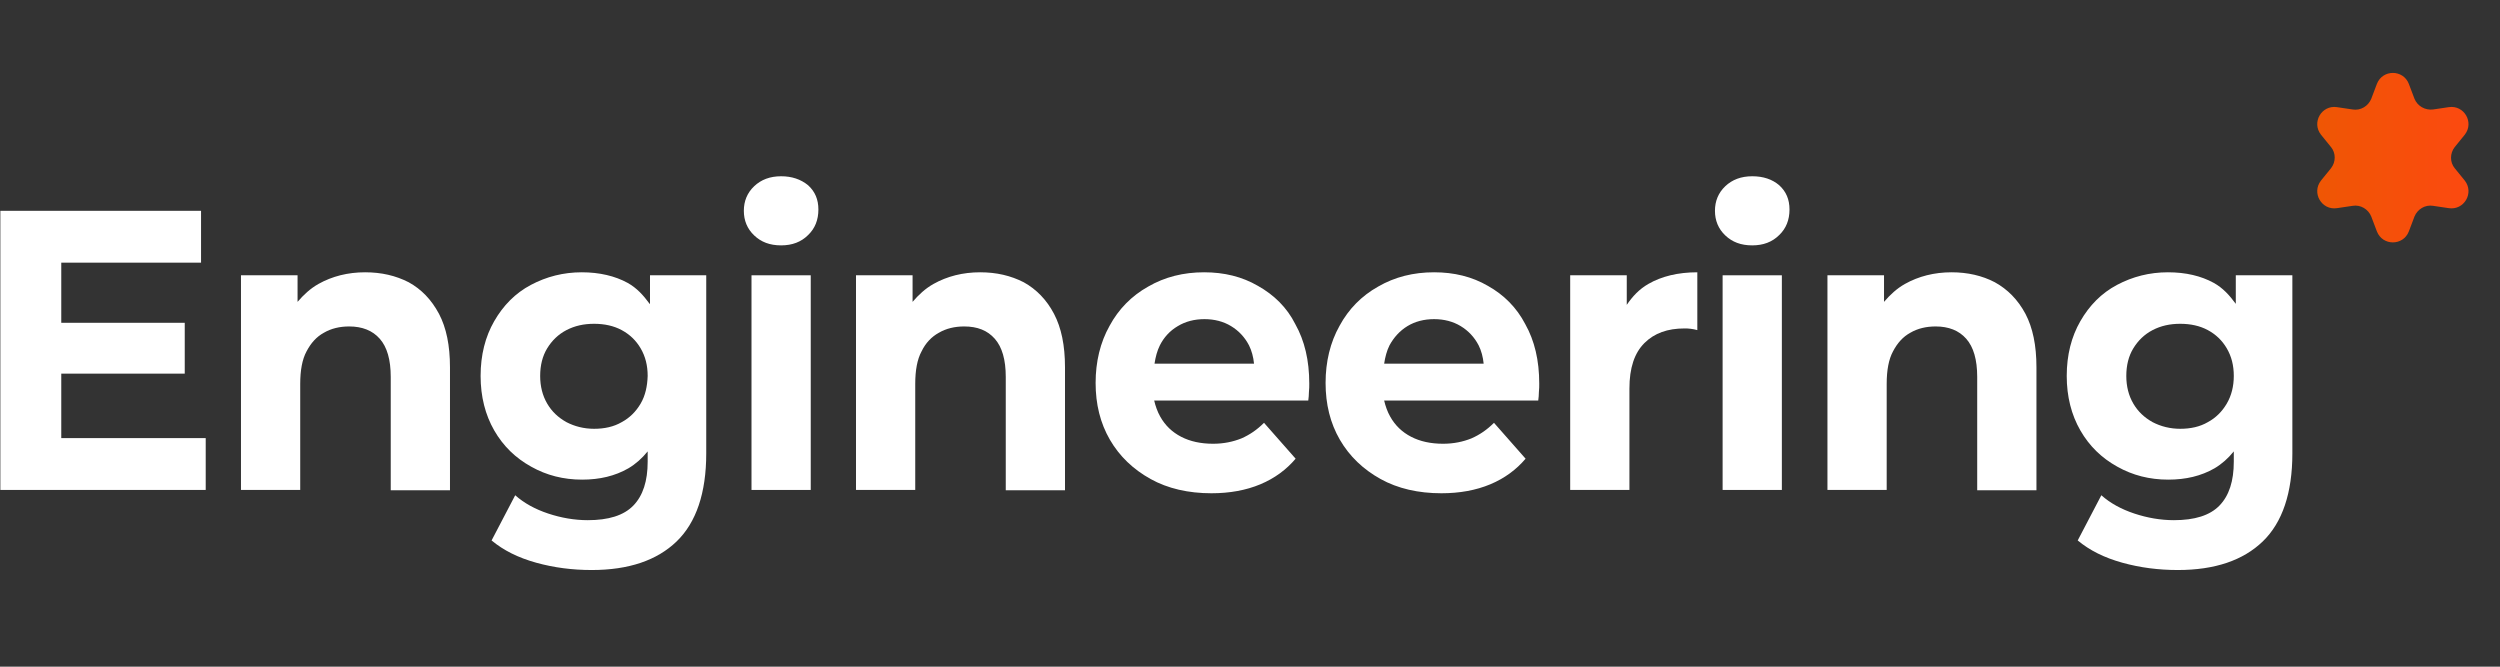
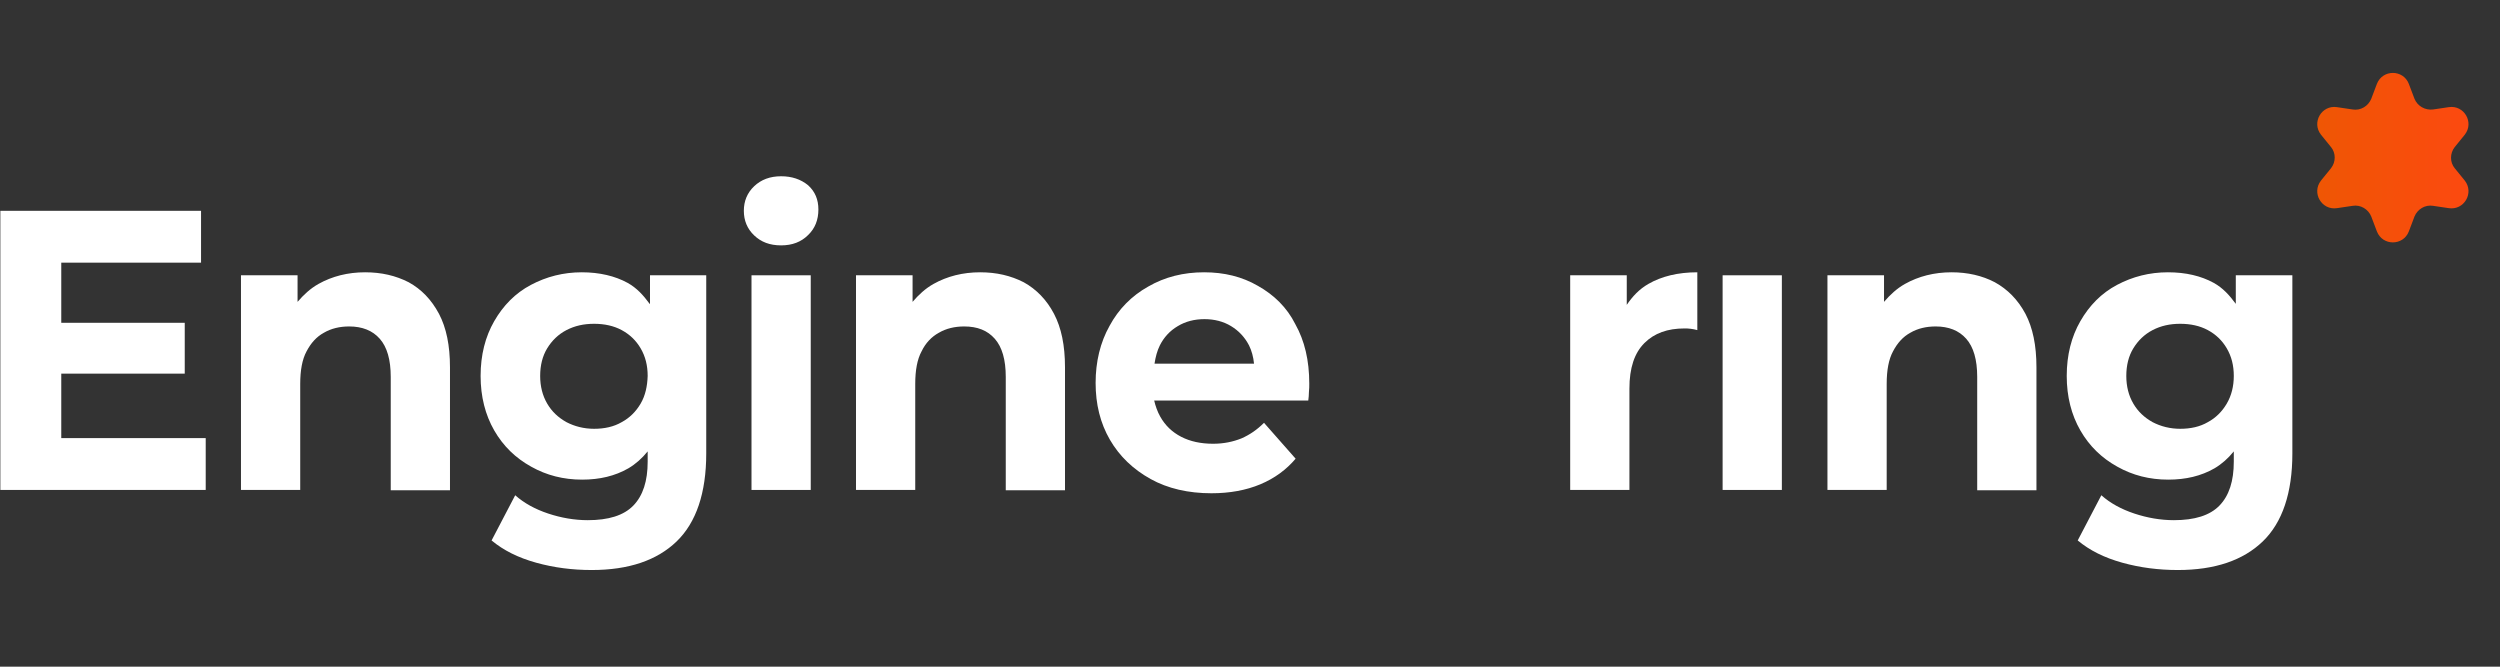
<svg xmlns="http://www.w3.org/2000/svg" width="240" height="64" viewBox="0 0 240 64" fill="none">
  <rect x="0" y="0" width="240" height="64" fill="#333333" stroke="none" />
  <path d="M5.882 35.869H17.735V30.988H5.882V25.215H19.3V20.238H0.035V47.034H19.748V42.058H5.882V35.869Z" fill="white" />
  <path d="M39.236 27.097C37.99 26.459 36.617 26.14 35.051 26.14C33.39 26.14 31.888 26.522 30.578 27.256C29.78 27.703 29.141 28.309 28.566 28.979V26.427H23.134V47.034H28.821V36.858C28.821 35.55 29.013 34.497 29.428 33.732C29.844 32.934 30.387 32.328 31.09 31.945C31.792 31.531 32.623 31.339 33.518 31.339C34.764 31.339 35.754 31.722 36.457 32.52C37.16 33.317 37.511 34.529 37.511 36.188V47.066H43.198V35.263C43.198 33.158 42.847 31.467 42.144 30.127C41.409 28.755 40.451 27.767 39.236 27.097Z" fill="white" />
  <path d="M62.367 29.17C61.761 28.341 61.121 27.639 60.259 27.16C59.045 26.491 57.543 26.14 55.85 26.14C54.093 26.14 52.463 26.554 50.962 27.352C49.46 28.149 48.31 29.33 47.447 30.829C46.585 32.328 46.138 34.083 46.138 36.092C46.138 38.07 46.585 39.825 47.447 41.324C48.31 42.823 49.492 43.971 50.994 44.801C52.463 45.63 54.093 46.045 55.882 46.045C57.575 46.045 59.045 45.694 60.323 44.96C61.026 44.546 61.633 44.003 62.176 43.334V44.322C62.176 46.173 61.728 47.576 60.802 48.533C59.876 49.49 58.406 49.937 56.425 49.937C55.147 49.937 53.869 49.713 52.623 49.299C51.377 48.884 50.323 48.31 49.46 47.544L47.192 51.883C48.342 52.84 49.748 53.541 51.473 54.02C53.198 54.498 54.955 54.722 56.808 54.722C60.355 54.722 63.07 53.797 64.955 51.978C66.84 50.16 67.799 47.321 67.799 43.525V26.427H62.4V29.17H62.367ZM61.505 38.74C61.058 39.506 60.451 40.112 59.684 40.526C58.917 40.973 58.023 41.164 57.032 41.164C56.074 41.164 55.179 40.941 54.38 40.526C53.582 40.08 52.974 39.506 52.527 38.74C52.08 37.974 51.856 37.081 51.856 36.092C51.856 35.072 52.08 34.178 52.527 33.445C52.974 32.711 53.582 32.105 54.38 31.69C55.179 31.276 56.042 31.084 57.032 31.084C58.023 31.084 58.917 31.276 59.684 31.69C60.451 32.105 61.058 32.679 61.505 33.445C61.952 34.21 62.176 35.072 62.176 36.092C62.144 37.081 61.952 37.974 61.505 38.74Z" fill="white" />
  <path d="M77.831 26.428H72.144V47.035H77.831V26.428Z" fill="white" />
  <path d="M74.987 16.921C73.933 16.921 73.07 17.24 72.4 17.878C71.728 18.516 71.409 19.313 71.409 20.238C71.409 21.163 71.728 21.961 72.4 22.599C73.07 23.237 73.901 23.556 74.987 23.556C76.042 23.556 76.904 23.237 77.575 22.567C78.246 21.929 78.566 21.1 78.566 20.111C78.566 19.154 78.246 18.388 77.575 17.782C76.872 17.208 76.01 16.921 74.987 16.921Z" fill="white" />
  <path d="M98.278 27.097C97.032 26.459 95.658 26.14 94.093 26.14C92.431 26.14 90.93 26.522 89.62 27.256C88.821 27.703 88.182 28.309 87.607 28.979V26.427H82.176V47.034H87.863V36.858C87.863 35.55 88.054 34.497 88.47 33.732C88.853 32.934 89.428 32.328 90.131 31.945C90.834 31.531 91.665 31.339 92.559 31.339C93.837 31.339 94.796 31.722 95.499 32.52C96.201 33.317 96.553 34.529 96.553 36.188V47.066H102.24V35.263C102.24 33.158 101.888 31.467 101.185 30.127C100.483 28.787 99.492 27.767 98.278 27.097Z" fill="white" />
  <path d="M120.77 27.448C119.237 26.554 117.511 26.14 115.594 26.14C113.614 26.14 111.824 26.586 110.227 27.511C108.629 28.404 107.383 29.68 106.521 31.276C105.626 32.87 105.179 34.721 105.179 36.762C105.179 38.804 105.626 40.622 106.553 42.217C107.479 43.812 108.789 45.056 110.451 45.981C112.112 46.906 114.093 47.353 116.297 47.353C118.054 47.353 119.62 47.066 120.994 46.492C122.368 45.917 123.486 45.088 124.38 44.035L121.345 40.59C120.674 41.26 119.971 41.739 119.173 42.089C118.374 42.408 117.479 42.6 116.457 42.6C115.275 42.6 114.252 42.377 113.39 41.93C112.527 41.483 111.856 40.845 111.377 39.984C111.122 39.538 110.93 38.995 110.802 38.453H125.594C125.626 38.198 125.658 37.911 125.658 37.623C125.69 37.336 125.69 37.081 125.69 36.826C125.69 34.593 125.243 32.711 124.348 31.116C123.55 29.521 122.304 28.309 120.77 27.448ZM113.07 31.307C113.805 30.861 114.668 30.637 115.626 30.637C116.585 30.637 117.447 30.861 118.182 31.307C118.917 31.754 119.492 32.36 119.907 33.158C120.163 33.668 120.323 34.274 120.387 34.912H110.834C110.93 34.274 111.09 33.668 111.345 33.158C111.729 32.392 112.304 31.754 113.07 31.307Z" fill="white" />
-   <path d="M142.847 27.448C141.313 26.554 139.588 26.14 137.671 26.14C135.69 26.14 133.901 26.586 132.304 27.511C130.706 28.404 129.46 29.68 128.598 31.276C127.703 32.87 127.256 34.721 127.256 36.762C127.256 38.804 127.703 40.622 128.629 42.217C129.556 43.812 130.866 45.056 132.527 45.981C134.189 46.906 136.169 47.353 138.374 47.353C140.131 47.353 141.697 47.066 143.07 46.492C144.444 45.917 145.562 45.088 146.457 44.035L143.422 40.59C142.751 41.26 142.048 41.739 141.249 42.089C140.451 42.408 139.556 42.6 138.534 42.6C137.352 42.6 136.329 42.377 135.467 41.93C134.604 41.483 133.933 40.845 133.454 39.984C133.198 39.538 133.006 38.995 132.879 38.453H147.671C147.703 38.198 147.735 37.911 147.735 37.623C147.767 37.336 147.767 37.081 147.767 36.826C147.767 34.593 147.32 32.711 146.425 31.116C145.594 29.521 144.38 28.309 142.847 27.448ZM135.115 31.307C135.85 30.861 136.713 30.637 137.671 30.637C138.629 30.637 139.492 30.861 140.227 31.307C140.962 31.754 141.537 32.36 141.952 33.158C142.208 33.668 142.368 34.274 142.431 34.912H132.879C132.975 34.274 133.134 33.668 133.39 33.158C133.805 32.392 134.38 31.754 135.115 31.307Z" fill="white" />
  <path d="M156.169 29.266V26.427H150.738V47.034H156.425V37.304C156.425 35.327 156.904 33.891 157.863 32.934C158.821 31.977 160.099 31.531 161.697 31.531C161.888 31.531 162.08 31.531 162.304 31.563C162.527 31.595 162.719 31.626 162.943 31.69V26.14C161.09 26.14 159.524 26.522 158.246 27.256C157.352 27.767 156.713 28.468 156.169 29.266Z" fill="white" />
  <path d="M171.058 26.428H165.371V47.035H171.058V26.428Z" fill="white" />
-   <path d="M168.214 16.921C167.16 16.921 166.297 17.24 165.626 17.878C164.955 18.516 164.636 19.313 164.636 20.238C164.636 21.163 164.955 21.961 165.626 22.599C166.297 23.237 167.128 23.556 168.214 23.556C169.268 23.556 170.131 23.237 170.802 22.567C171.473 21.929 171.792 21.1 171.792 20.111C171.792 19.154 171.473 18.388 170.802 17.782C170.131 17.208 169.268 16.921 168.214 16.921Z" fill="white" />
  <path d="M191.505 27.097C190.291 26.459 188.885 26.14 187.352 26.14C185.69 26.14 184.189 26.522 182.879 27.256C182.08 27.703 181.441 28.309 180.866 28.979V26.427H175.435V47.034H181.122V36.858C181.122 35.55 181.313 34.497 181.729 33.732C182.144 32.934 182.687 32.328 183.39 31.945C184.093 31.531 184.923 31.339 185.818 31.339C187.064 31.339 188.054 31.722 188.757 32.52C189.46 33.317 189.812 34.529 189.812 36.188V47.066H195.499V35.263C195.499 33.158 195.147 31.467 194.444 30.127C193.709 28.755 192.719 27.767 191.505 27.097Z" fill="white" />
  <path d="M214.636 26.427V29.17C214.029 28.341 213.39 27.639 212.527 27.16C211.313 26.491 209.844 26.14 208.118 26.14C206.361 26.14 204.732 26.554 203.23 27.352C201.729 28.149 200.578 29.33 199.716 30.829C198.853 32.328 198.406 34.083 198.406 36.092C198.406 38.07 198.853 39.825 199.716 41.324C200.578 42.823 201.76 43.971 203.262 44.801C204.732 45.63 206.361 46.045 208.15 46.045C209.844 46.045 211.313 45.694 212.591 44.96C213.294 44.546 213.901 44.003 214.444 43.334V44.322C214.444 46.173 213.997 47.576 213.07 48.533C212.144 49.49 210.674 49.937 208.693 49.937C207.415 49.937 206.137 49.713 204.891 49.299C203.645 48.884 202.591 48.31 201.729 47.544L199.46 51.883C200.61 52.84 202.016 53.541 203.741 54.02C205.467 54.498 207.224 54.722 209.077 54.722C212.623 54.722 215.339 53.797 217.224 51.978C219.109 50.16 220.067 47.321 220.067 43.525V26.427H214.636ZM213.773 38.74C213.326 39.506 212.719 40.112 211.952 40.526C211.185 40.973 210.291 41.164 209.3 41.164C208.342 41.164 207.447 40.941 206.649 40.526C205.85 40.08 205.243 39.506 204.796 38.74C204.348 37.974 204.125 37.081 204.125 36.092C204.125 35.072 204.348 34.178 204.796 33.445C205.243 32.711 205.85 32.105 206.649 31.69C207.447 31.276 208.31 31.084 209.3 31.084C210.291 31.084 211.185 31.276 211.952 31.69C212.719 32.105 213.326 32.679 213.773 33.445C214.221 34.21 214.444 35.072 214.444 36.092C214.444 37.081 214.221 37.974 213.773 38.74Z" fill="white" />
  <path d="M231.249 8.053L231.792 9.488C232.08 10.19 232.815 10.605 233.581 10.509L235.083 10.286C236.553 10.062 237.543 11.753 236.617 12.933L235.658 14.114C235.179 14.72 235.179 15.581 235.658 16.155L236.617 17.335C237.543 18.516 236.553 20.206 235.083 19.983L233.581 19.76C232.815 19.632 232.08 20.079 231.792 20.781L231.249 22.216C230.706 23.62 228.725 23.62 228.182 22.216L227.639 20.781C227.351 20.079 226.617 19.632 225.85 19.76L224.348 19.983C222.879 20.206 221.888 18.516 222.815 17.335L223.773 16.155C224.252 15.549 224.252 14.688 223.773 14.114L222.815 12.933C221.888 11.753 222.879 10.062 224.348 10.286L225.85 10.509C226.617 10.637 227.351 10.19 227.639 9.488L228.182 8.053C228.725 6.649 230.706 6.649 231.249 8.053Z" fill="url(#paint0_linear_4912_56831)" />
  <defs>
    <linearGradient id="paint0_linear_4912_56831" x1="222.433" y1="15.141" x2="237.007" y2="15.141" gradientUnits="userSpaceOnUse">
      <stop offset="0.009" stop-color="#EF5604" />
      <stop offset="0.998" stop-color="#FC4910" />
    </linearGradient>
  </defs>
</svg>